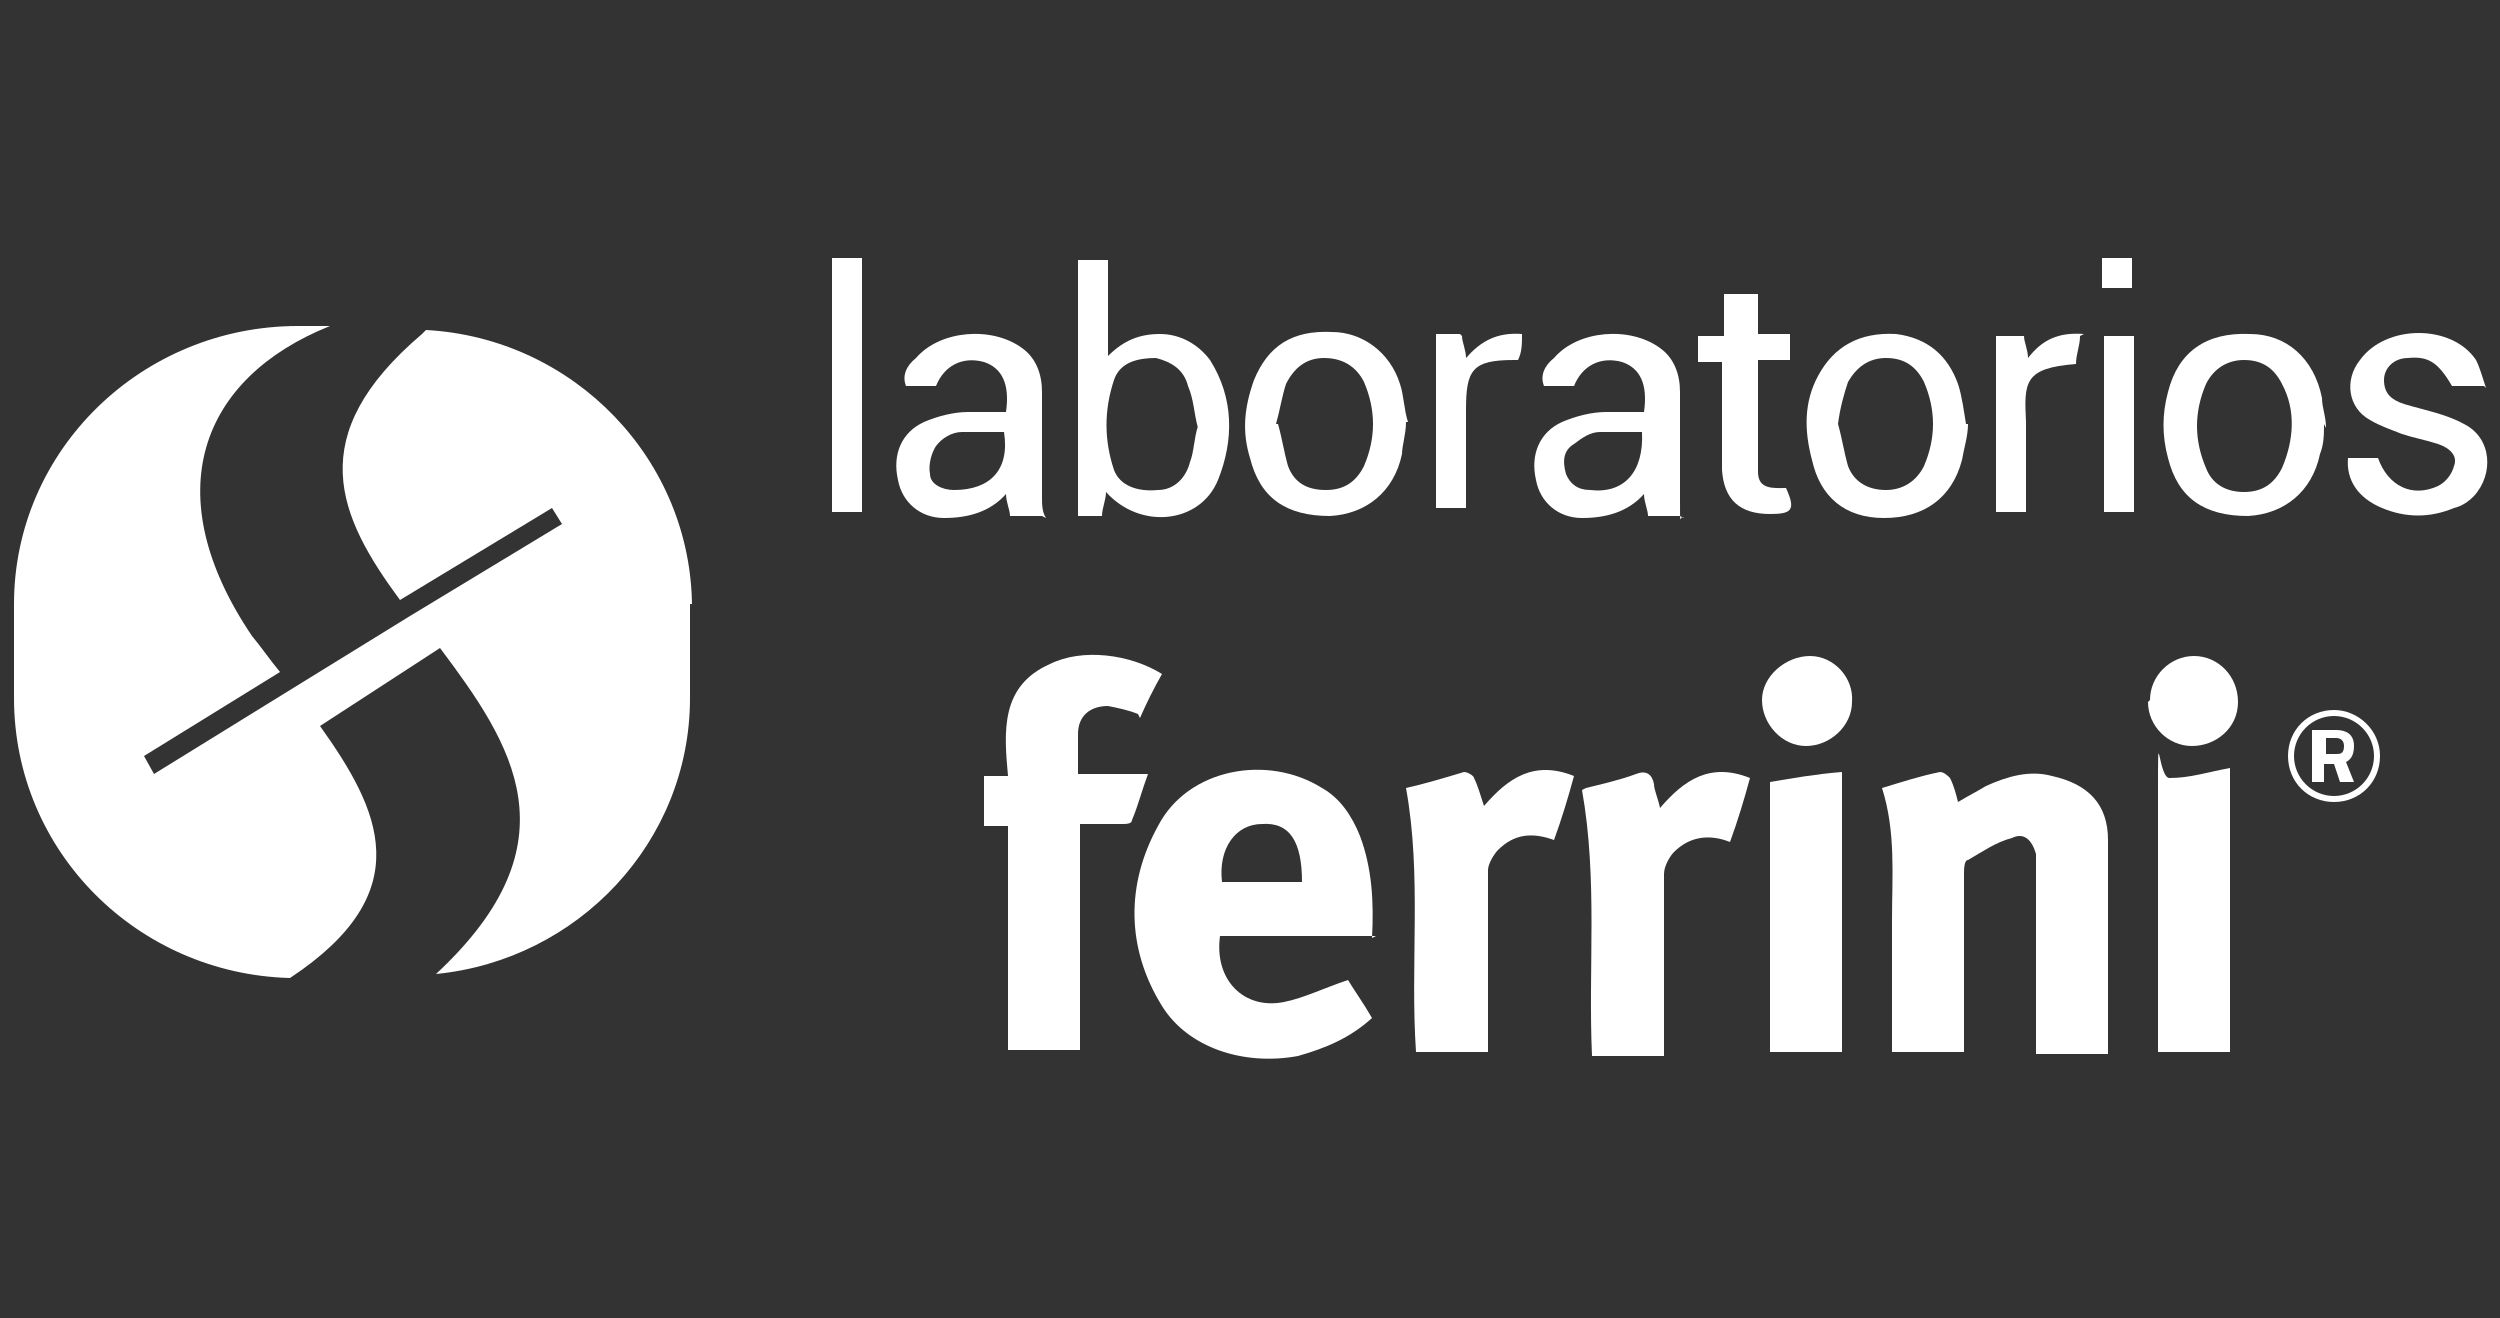
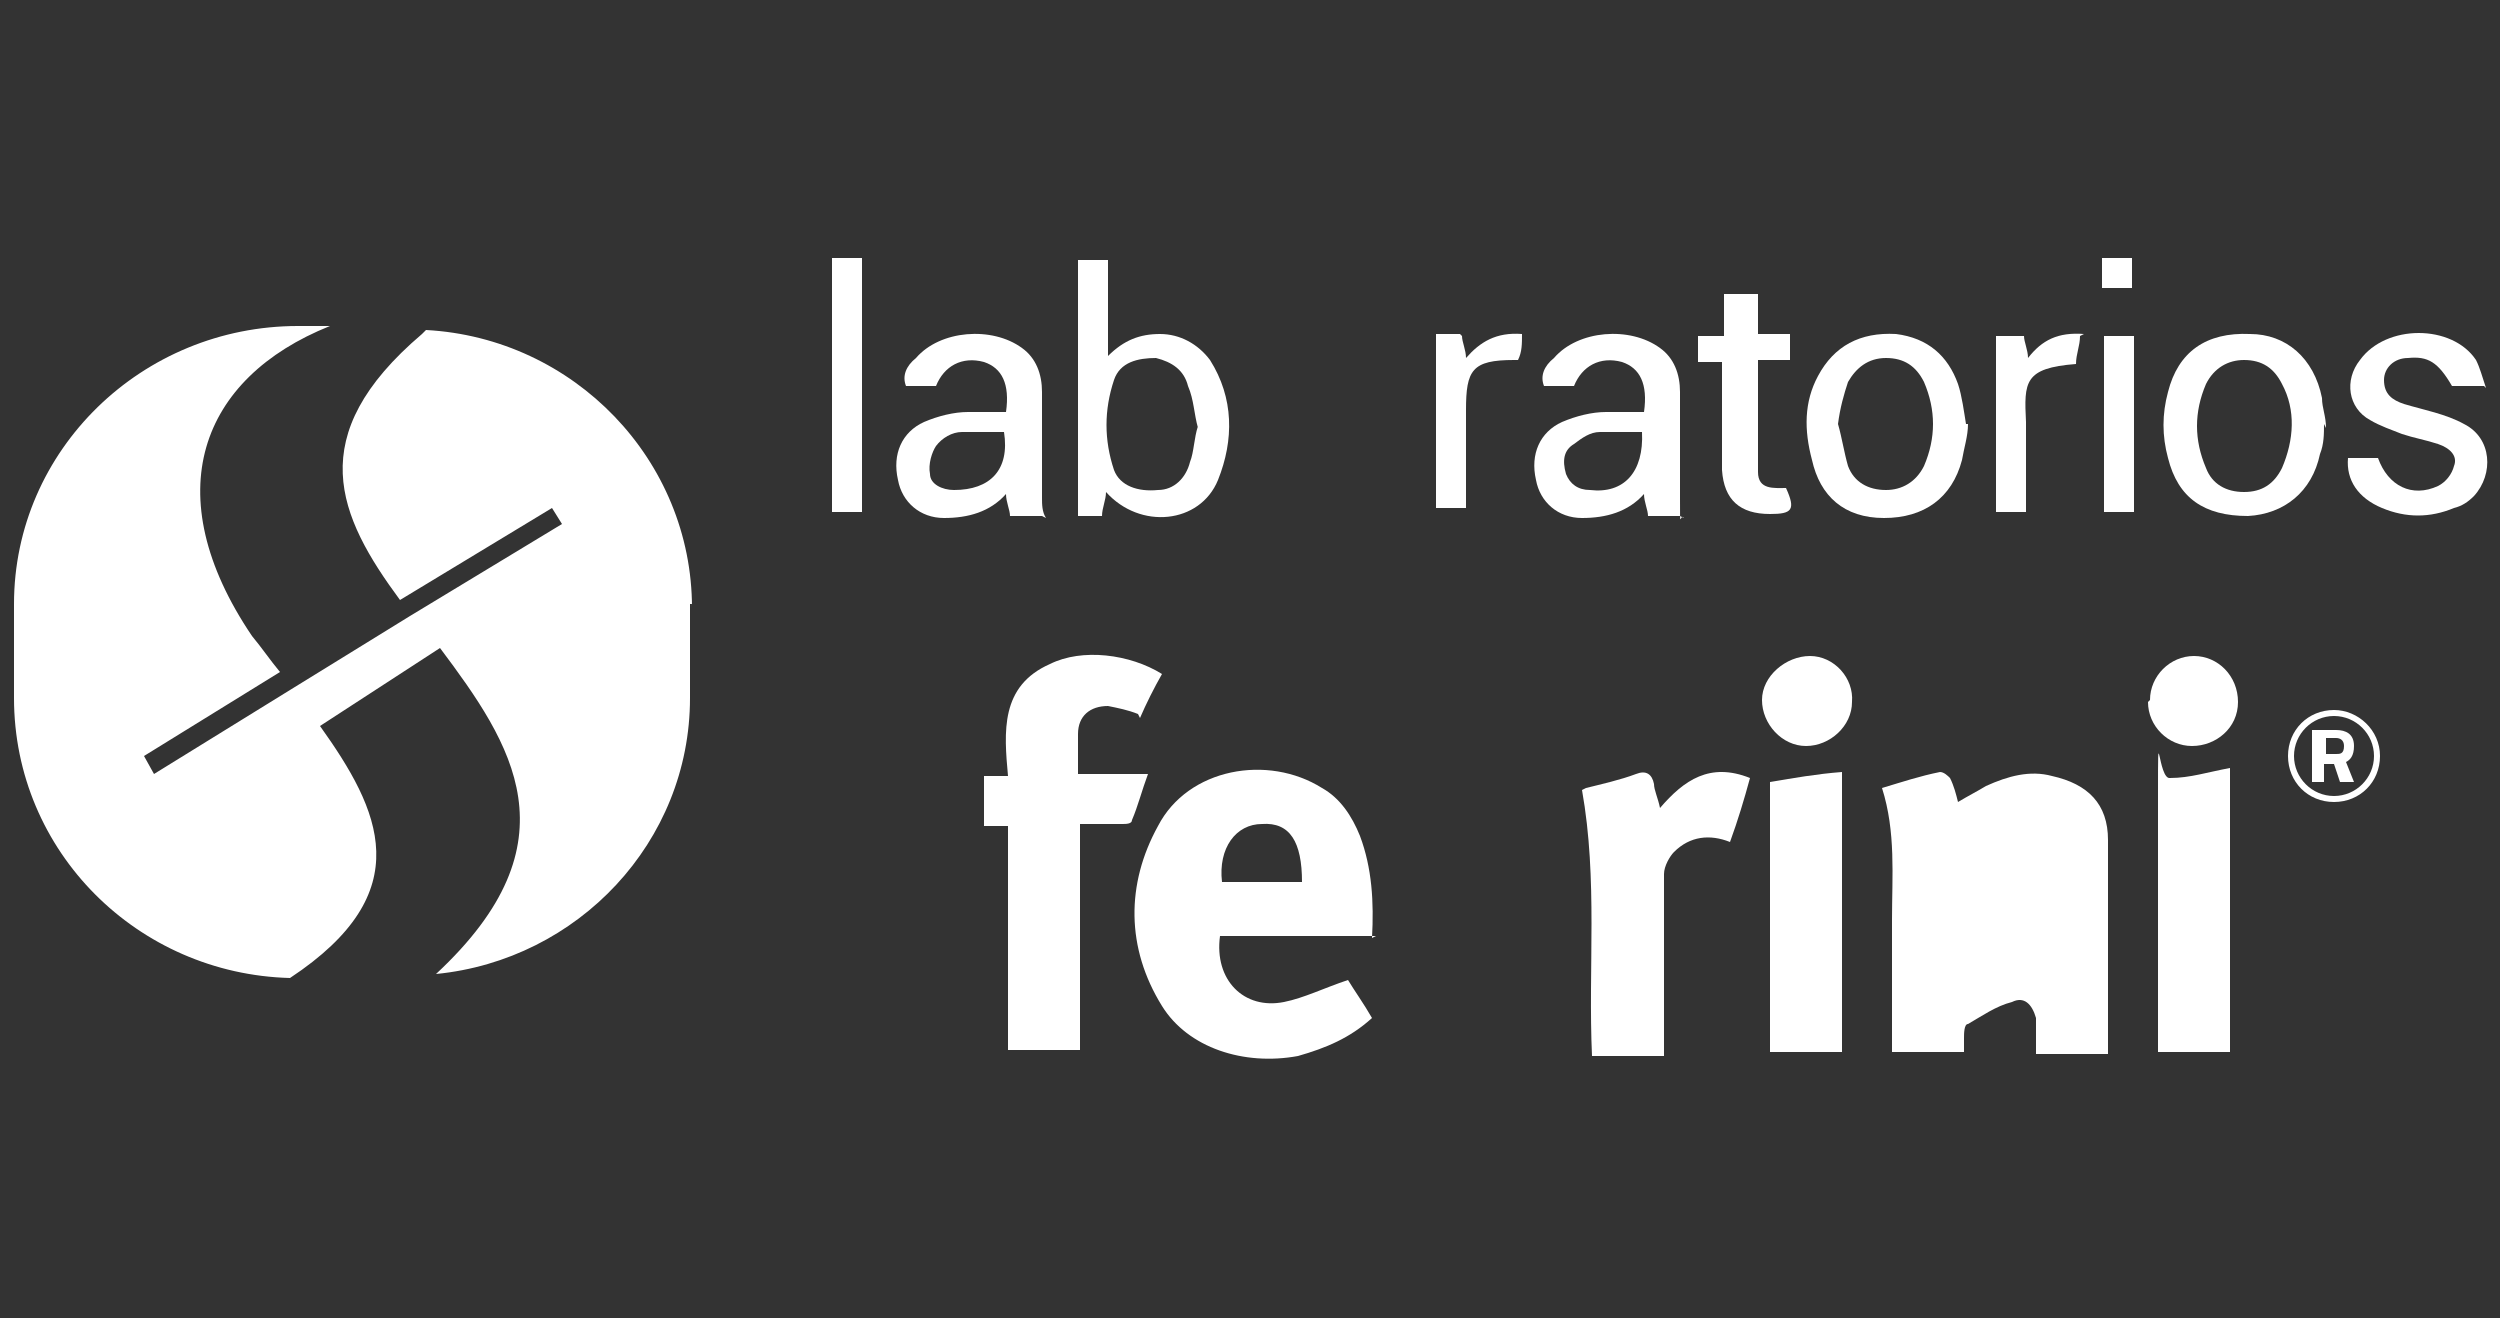
<svg xmlns="http://www.w3.org/2000/svg" id="Capa_2" data-name="Capa 2" version="1.1" viewBox="0 0 125 65.9">
  <rect x="0" y="0" width="125" height="65.9" fill="#333333" stroke="none" />
  <defs>
    <style>
      .cls-1 {
        fill: #fff;
        stroke-width: 0px;
      }
    </style>
  </defs>
  <path class="cls-1" d="M34.5,30.2v4.7c0,7.2-5.6,13.1-12.7,13.8,7.1-6.6,3.8-11.5.2-16.3l-6,3.9c3,4.2,5,8.3-1.5,12.6-7.6-.2-13.8-6.3-13.8-14v-4.7c0-7.7,6.4-13.9,14.2-13.9h1.6c-6.5,2.6-8.7,8.4-3.9,15.5.5.6.9,1.2,1.4,1.8l-6.8,4.2.5.9,6.8-4.2h0l6-3.7h0l7.6-4.6-.5-.8-7.6,4.6c-3.1-4.2-4.9-8.2,1.1-13.3h0l.2-.2c7.4.4,13.3,6.5,13.3,13.9v-.2Z" />
  <g>
    <path class="cls-1" d="M68.8,46.8h-7.8c-.3,2.2,1.2,3.7,3.2,3.3,1-.2,2-.7,3.2-1.1.3.5.8,1.2,1.2,1.9-1.1,1-2.3,1.5-3.7,1.9-2.7.5-5.5-.4-6.8-2.5-1.8-2.9-1.8-6.1-.2-9,1.5-2.9,5.5-3.6,8.2-1.9.9.5,1.5,1.4,1.9,2.4.6,1.6.7,3.3.6,5.1h0ZM65.1,44.1c0-2-.6-3-2-2.9-1.3,0-2.2,1.2-2,2.9h4.1s0,0,0,0Z" />
-     <path class="cls-1" d="M98.2,52.6h-3.6c0-2.2,0-4.4,0-6.6s.2-4.4-.5-6.6c1-.3,1.9-.6,2.9-.8.2,0,.4.2.5.3.2.4.3.8.4,1.2.5-.3.9-.5,1.4-.8,1.1-.5,2.2-.8,3.3-.5,1.8.4,2.8,1.4,2.8,3.2,0,3.6,0,7.1,0,10.7h-3.6s0-.8,0-.8c0-2.7,0-5.5,0-8.2v-1c-.2-.7-.6-1.1-1.2-.8-.8.2-1.5.7-2.2,1.1-.2,0-.2.5-.2.7,0,2.8,0,5.5,0,8.3v.8s0,0,0,0Z" />
+     <path class="cls-1" d="M98.2,52.6h-3.6c0-2.2,0-4.4,0-6.6s.2-4.4-.5-6.6c1-.3,1.9-.6,2.9-.8.2,0,.4.2.5.3.2.4.3.8.4,1.2.5-.3.9-.5,1.4-.8,1.1-.5,2.2-.8,3.3-.5,1.8.4,2.8,1.4,2.8,3.2,0,3.6,0,7.1,0,10.7h-3.6s0-.8,0-.8v-1c-.2-.7-.6-1.1-1.2-.8-.8.2-1.5.7-2.2,1.1-.2,0-.2.5-.2.7,0,2.8,0,5.5,0,8.3v.8s0,0,0,0Z" />
    <path class="cls-1" d="M56.9,35.7c-.5-.2-1-.3-1.5-.4-.9,0-1.5.5-1.5,1.4v2h3.5c-.3.8-.5,1.6-.8,2.3,0,.2-.3.2-.5.2h-2.1v11.3s-3.6,0-3.6,0v-11.2c-.5,0-.8,0-1.2,0v-2.5h1.2c-.2-2.2-.4-4.5,2.1-5.6,1.6-.8,4-.5,5.6.5-.4.7-.8,1.5-1.1,2.2h0Z" />
    <path class="cls-1" d="M79.3,39.4c.8-.2,1.7-.4,2.5-.7.5-.2.8,0,.9.5,0,.3.2.7.3,1.2,1.2-1.4,2.5-2.3,4.5-1.5-.3,1.1-.6,2.1-1,3.2-1-.4-2-.3-2.8.5-.2.2-.5.7-.5,1.1,0,2.8,0,5.5,0,8.3v.8s-3.6,0-3.6,0c-.2-4.4.3-8.8-.5-13.3h0Z" />
-     <path class="cls-1" d="M70.3,39.4c.9-.2,1.9-.5,2.9-.8.2,0,.5.2.5.3.2.4.3.8.5,1.4,1.2-1.4,2.5-2.3,4.5-1.5-.3,1.1-.6,2.1-1,3.2-1.1-.4-2-.3-2.8.5-.2.2-.5.7-.5,1,0,2.8,0,5.5,0,8.3v.8s-3.6,0-3.6,0c-.3-4.4.3-8.8-.5-13.2h0Z" />
    <path class="cls-1" d="M111.5,38.5v14.1s-3.6,0-3.6,0v-.7c0-4.1,0-8.1,0-12.2s0-.7.6-.8c1,0,1.9-.3,3-.5h0Z" />
    <path class="cls-1" d="M92.1,38.5v14.1s-3.6,0-3.6,0v-13.5c1.2-.2,2.3-.4,3.6-.5Z" />
    <path class="cls-1" d="M55.3,24.6c0,.4-.2.8-.2,1.2h-1.2s0-12.8,0-12.8h1.5s0,4.8,0,4.8c.8-.8,1.6-1.1,2.6-1.1s1.9.5,2.5,1.3c1.2,1.9,1.2,4,.4,6-.9,2.2-3.9,2.5-5.6.6ZM59.9,21.4c-.2-.7-.2-1.4-.5-2.1-.2-.8-.8-1.2-1.6-1.4-.9,0-1.8.2-2.1,1.1-.5,1.5-.5,3,0,4.5.3.8,1.2,1.1,2.2,1,.8,0,1.4-.6,1.6-1.4.2-.5.2-1.2.4-1.8h0Z" />
    <path class="cls-1" d="M84,25.8h-1.6c0-.3-.2-.7-.2-1.1-.8.9-1.9,1.2-3.1,1.2-1.2,0-2.1-.8-2.3-1.9-.3-1.3.2-2.4,1.3-2.9.7-.3,1.5-.5,2.2-.5.6,0,1.2,0,1.9,0,.2-1.4-.2-2.2-1.1-2.5-1.1-.3-2,.2-2.4,1.2h-1.5c-.2-.5,0-1,.5-1.4,1.2-1.4,3.8-1.6,5.3-.5.7.5,1,1.3,1,2.2,0,1.8,0,3.5,0,5.3s0,.7.2,1h0ZM82.1,21.6h-2.1c-.5,0-.9.3-1.3.6-.5.3-.6.8-.4,1.5.2.5.6.8,1.2.8,1.7.2,2.7-.9,2.6-2.9Z" />
    <path class="cls-1" d="M52.1,25.8h-1.6c0-.3-.2-.7-.2-1.1-.8.9-1.9,1.2-3.1,1.2-1.2,0-2.1-.8-2.3-1.9-.3-1.3.2-2.4,1.3-2.9.7-.3,1.5-.5,2.2-.5.6,0,1.2,0,1.9,0,.2-1.4-.2-2.2-1.1-2.5-1.1-.3-2,.2-2.4,1.2h-1.5c-.2-.5,0-1,.5-1.4,1.2-1.4,3.8-1.6,5.3-.5.7.5,1,1.3,1,2.2v5.3c0,.3,0,.7.2,1h0ZM50.3,21.6c-.7,0-1.5,0-2.2,0-.5,0-1,.3-1.3.7-.2.3-.4.9-.3,1.4,0,.5.6.8,1.2.8,1.8,0,2.8-1,2.5-2.9h0Z" />
-     <path class="cls-1" d="M70.3,21.1c0,.6-.2,1.2-.2,1.6-.4,1.9-1.8,3-3.6,3.1-2.2,0-3.5-.9-4-2.9-.4-1.3-.3-2.5.2-3.9.7-1.7,1.9-2.5,3.9-2.4,1.5,0,2.9,1,3.4,2.6.2.6.2,1.3.4,1.9ZM63.9,21.2c.2.7.3,1.4.5,2.1.3.8.9,1.2,1.9,1.2.9,0,1.5-.4,1.9-1.2.6-1.4.6-2.8,0-4.2-.4-.8-1.1-1.2-2-1.2s-1.5.5-1.9,1.3c-.2.6-.3,1.3-.5,2h0Z" />
    <path class="cls-1" d="M116.2,21.2c0,.5,0,1-.2,1.5-.4,1.9-1.8,3-3.6,3.1-2.2,0-3.5-.9-4-2.9-.3-1.1-.3-2.2,0-3.3.5-2,1.9-3,4.1-2.9,1.8,0,3.2,1.2,3.6,3.2,0,.5.2.9.2,1.5h0ZM112.2,18c-.8,0-1.5.4-1.9,1.2-.6,1.4-.6,2.8,0,4.2.3.8,1,1.2,1.9,1.2.9,0,1.5-.4,1.9-1.2.6-1.4.7-2.9,0-4.2-.4-.8-1-1.2-1.9-1.2h0Z" />
    <path class="cls-1" d="M98.4,21.2c0,.6-.2,1.2-.3,1.8-.5,1.9-1.9,2.9-3.9,2.9s-3.2-1.1-3.6-2.9c-.4-1.5-.4-2.9.3-4.2.8-1.5,2.1-2.2,3.9-2.1,1.6.2,2.6,1.1,3.1,2.5.2.6.3,1.4.4,2h0ZM91.9,21.2c.2.7.3,1.4.5,2.1.3.8,1,1.2,1.9,1.2.8,0,1.5-.4,1.9-1.2.6-1.4.6-2.8,0-4.2-.4-.8-1-1.2-1.9-1.2s-1.5.5-1.9,1.2c-.2.6-.4,1.3-.5,2.1Z" />
    <path class="cls-1" d="M124.2,19.3h-1.6c-.7-1.2-1.2-1.5-2.2-1.4-.7,0-1.2.5-1.2,1.1,0,.7.4,1,1,1.2,1,.3,2.1.5,3,1,1.4.7,1.5,2.5.5,3.6-.3.3-.6.5-1,.6-1.2.5-2.4.5-3.6,0s-1.8-1.4-1.7-2.5h1.5c.5,1.4,1.7,2,3,1.4.4-.2.7-.6.8-1,.2-.5-.2-.9-.8-1.1-.6-.2-1.2-.3-1.8-.5-.5-.2-1.1-.4-1.6-.7-1.1-.6-1.3-2-.5-3,1.3-1.8,4.6-1.8,5.8,0,.2.4.3.8.5,1.4h0Z" />
    <path class="cls-1" d="M84.9,18v-1.2s1.3,0,1.3,0v-2.1s1.7,0,1.7,0v2h1.6s0,1.3,0,1.3h-1.6v5.6c0,.9.8.8,1.4.8.5,1.1.3,1.3-.8,1.3-1.5,0-2.3-.7-2.4-2.2v-4.6c0-.2,0-.5,0-.8h-1.4s.2,0,.2,0Z" />
    <path class="cls-1" d="M41.6,12.9h1.5s0,12.7,0,12.7h-1.5s0-12.7,0-12.7Z" />
    <path class="cls-1" d="M104,16.8c0,.5-.2.9-.2,1.4-2.6.2-2.6.9-2.5,2.9v4.5s-1.5,0-1.5,0v-8.8s1.4,0,1.4,0c0,.3.2.7.2,1.1.7-.9,1.5-1.3,2.8-1.2h0Z" />
    <path class="cls-1" d="M73.1,16.8c0,.3.2.7.2,1.1.7-.8,1.5-1.3,2.8-1.2,0,.5,0,.9-.2,1.3h-.2c-2.1,0-2.4.5-2.4,2.5v4.7s0,0,0,.2h-1.5s0-8.7,0-8.7h1.4s-.2,0-.2,0Z" />
    <path class="cls-1" d="M88.1,35c0-1.2,1.2-2.2,2.4-2.2,1.2,0,2.2,1.1,2.1,2.3,0,1.2-1.1,2.2-2.3,2.2-1.2,0-2.2-1.1-2.2-2.3Z" />
    <path class="cls-1" d="M107.5,35c0-1.2,1-2.2,2.2-2.2s2.2,1,2.2,2.3-1.1,2.2-2.3,2.2-2.2-1-2.2-2.2h0Z" />
    <path class="cls-1" d="M106.7,25.6h-1.5s0-8.8,0-8.8h1.5s0,8.8,0,8.8Z" />
    <path class="cls-1" d="M105.1,12.9h1.5s0,1.5,0,1.5h-1.5s0-1.5,0-1.5Z" />
    <path class="cls-1" d="M116.7,35.5c1.2,0,2.3,1,2.3,2.3s-1,2.3-2.3,2.3-2.3-1-2.3-2.3,1-2.3,2.3-2.3ZM116.7,39.8c1.1,0,2-.9,2-2s-.9-2-2-2-2,.9-2,2,.9,2,2,2ZM116.3,39.1h-.7s0-2.6,0-2.6h1.2c.5,0,.9.2.9.8h0c0,.5-.2.7-.4.8l.4,1h-.7s-.3-.9-.3-.9h-.5v.9s0,0,0,0ZM116.8,37.7c.2,0,.4,0,.4-.4h0c0-.3-.2-.4-.4-.4h-.5v.8h.5Z" />
  </g>
</svg>